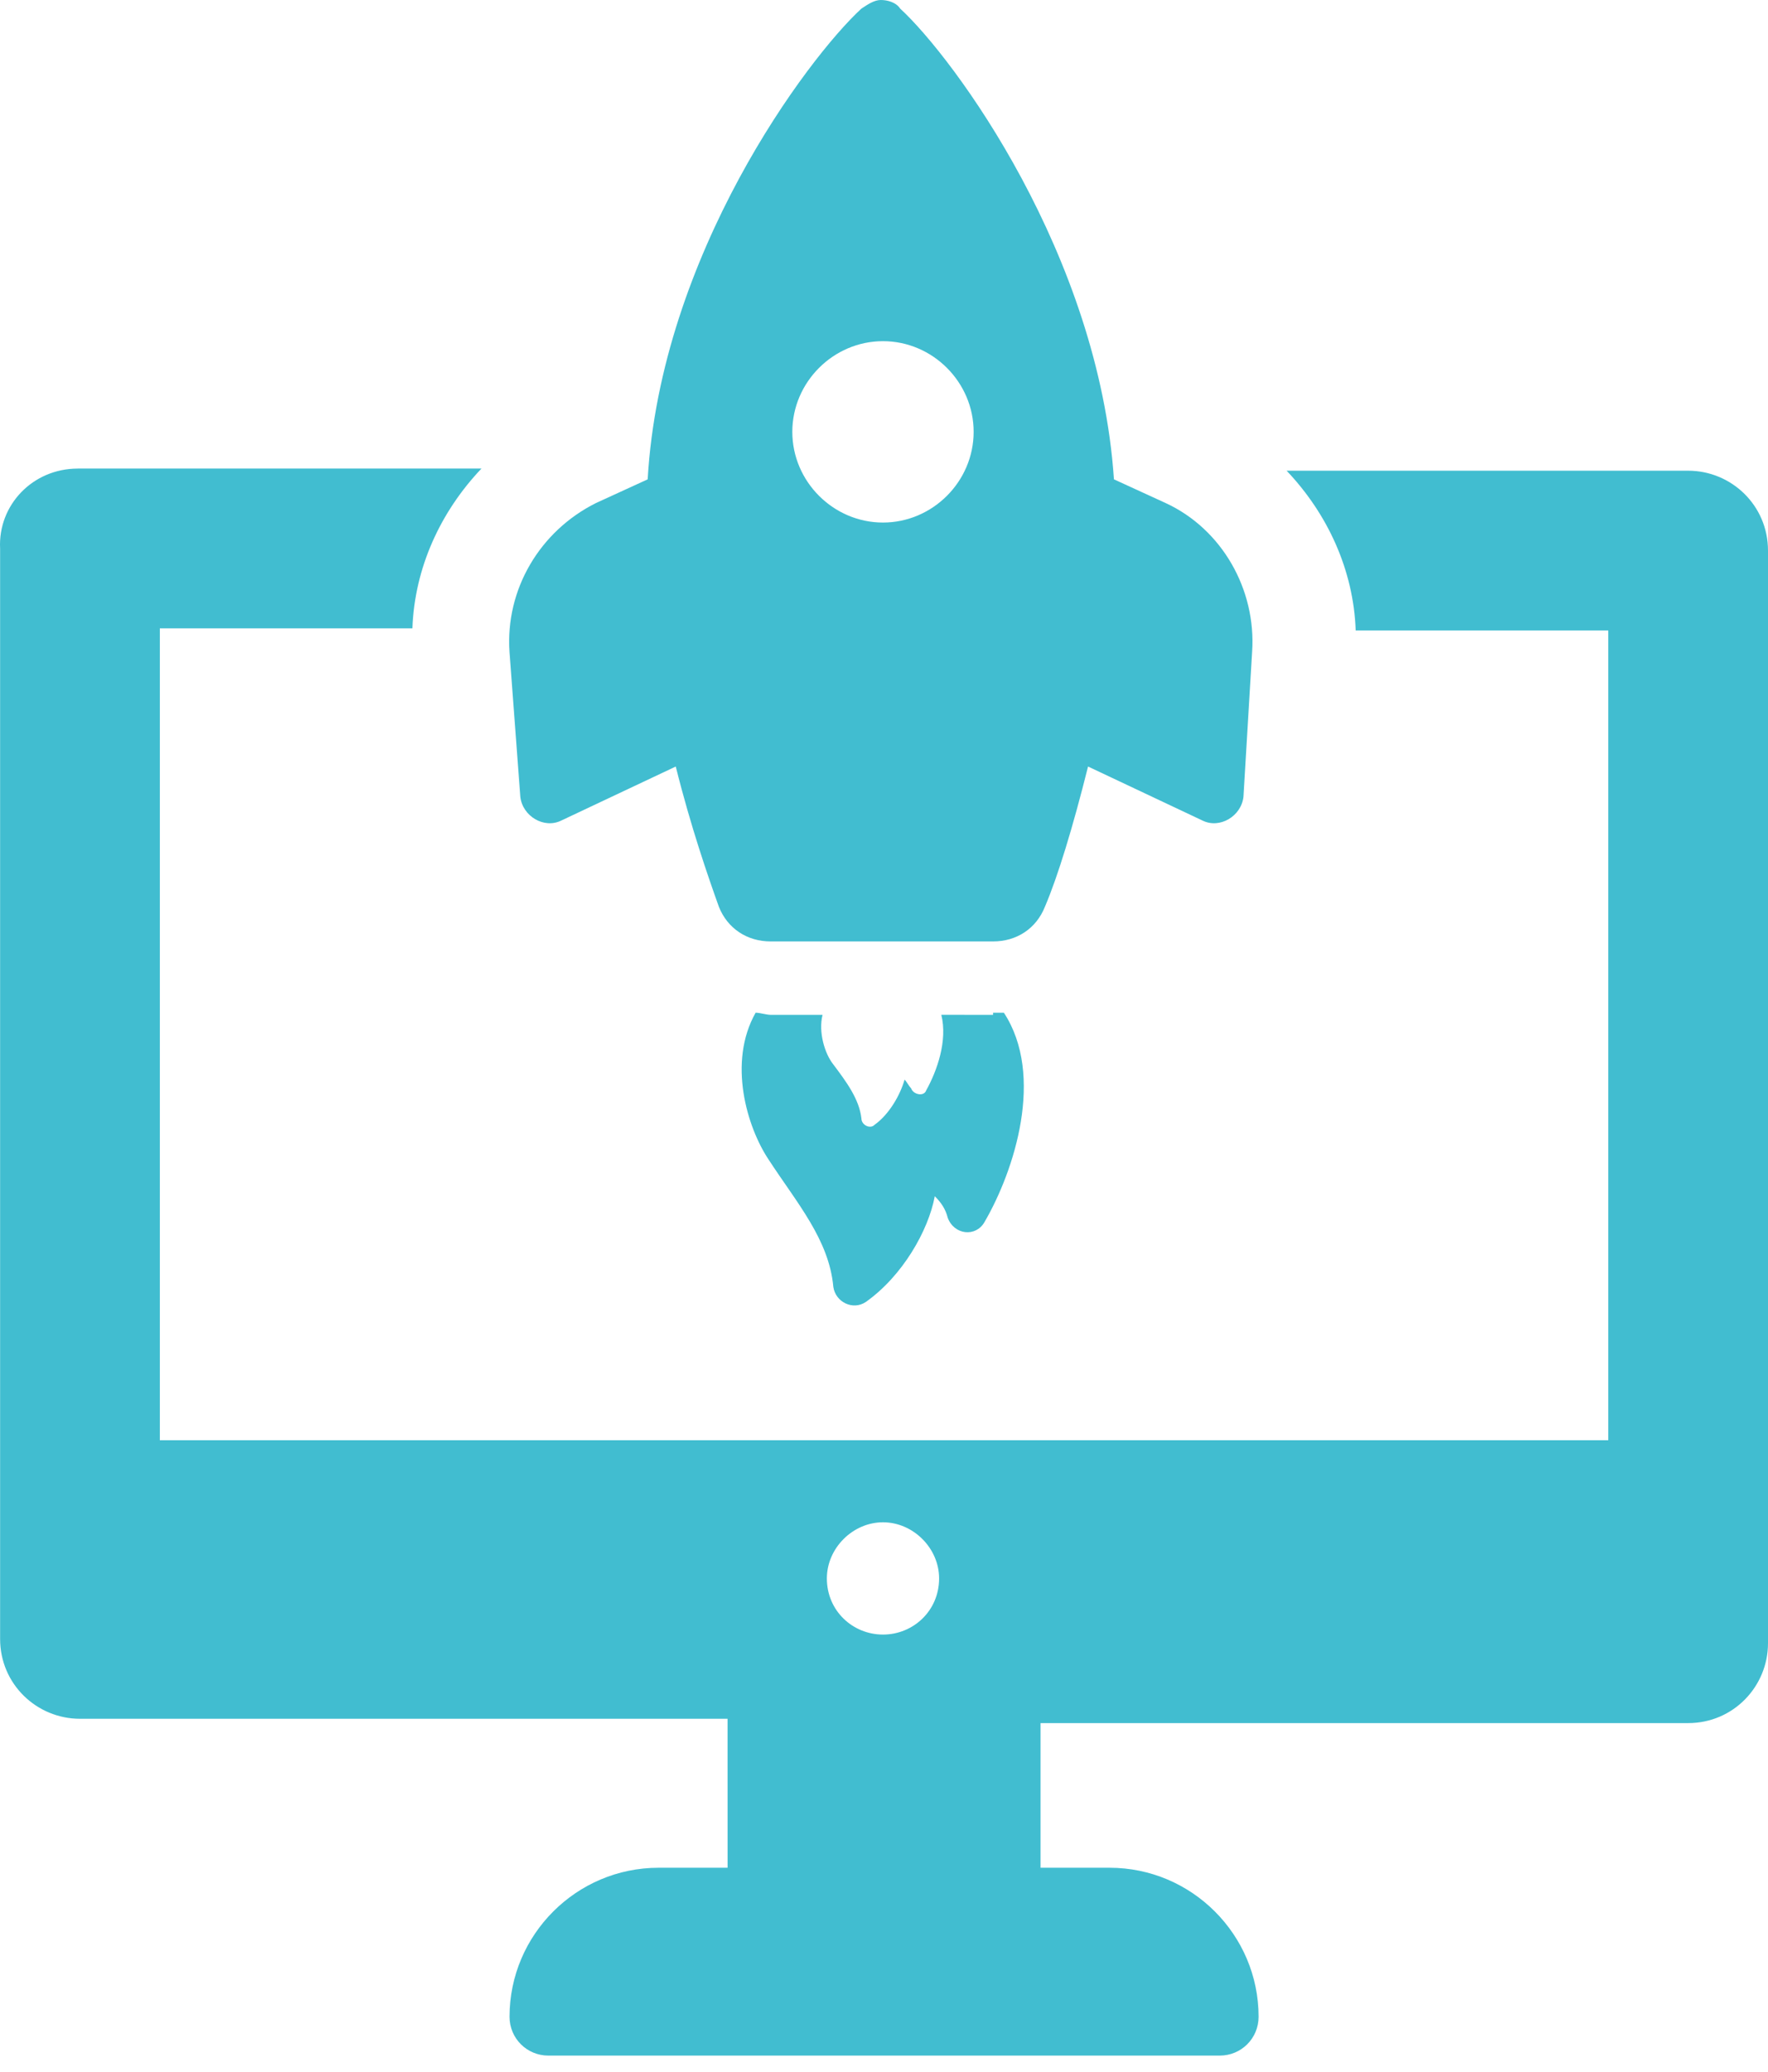
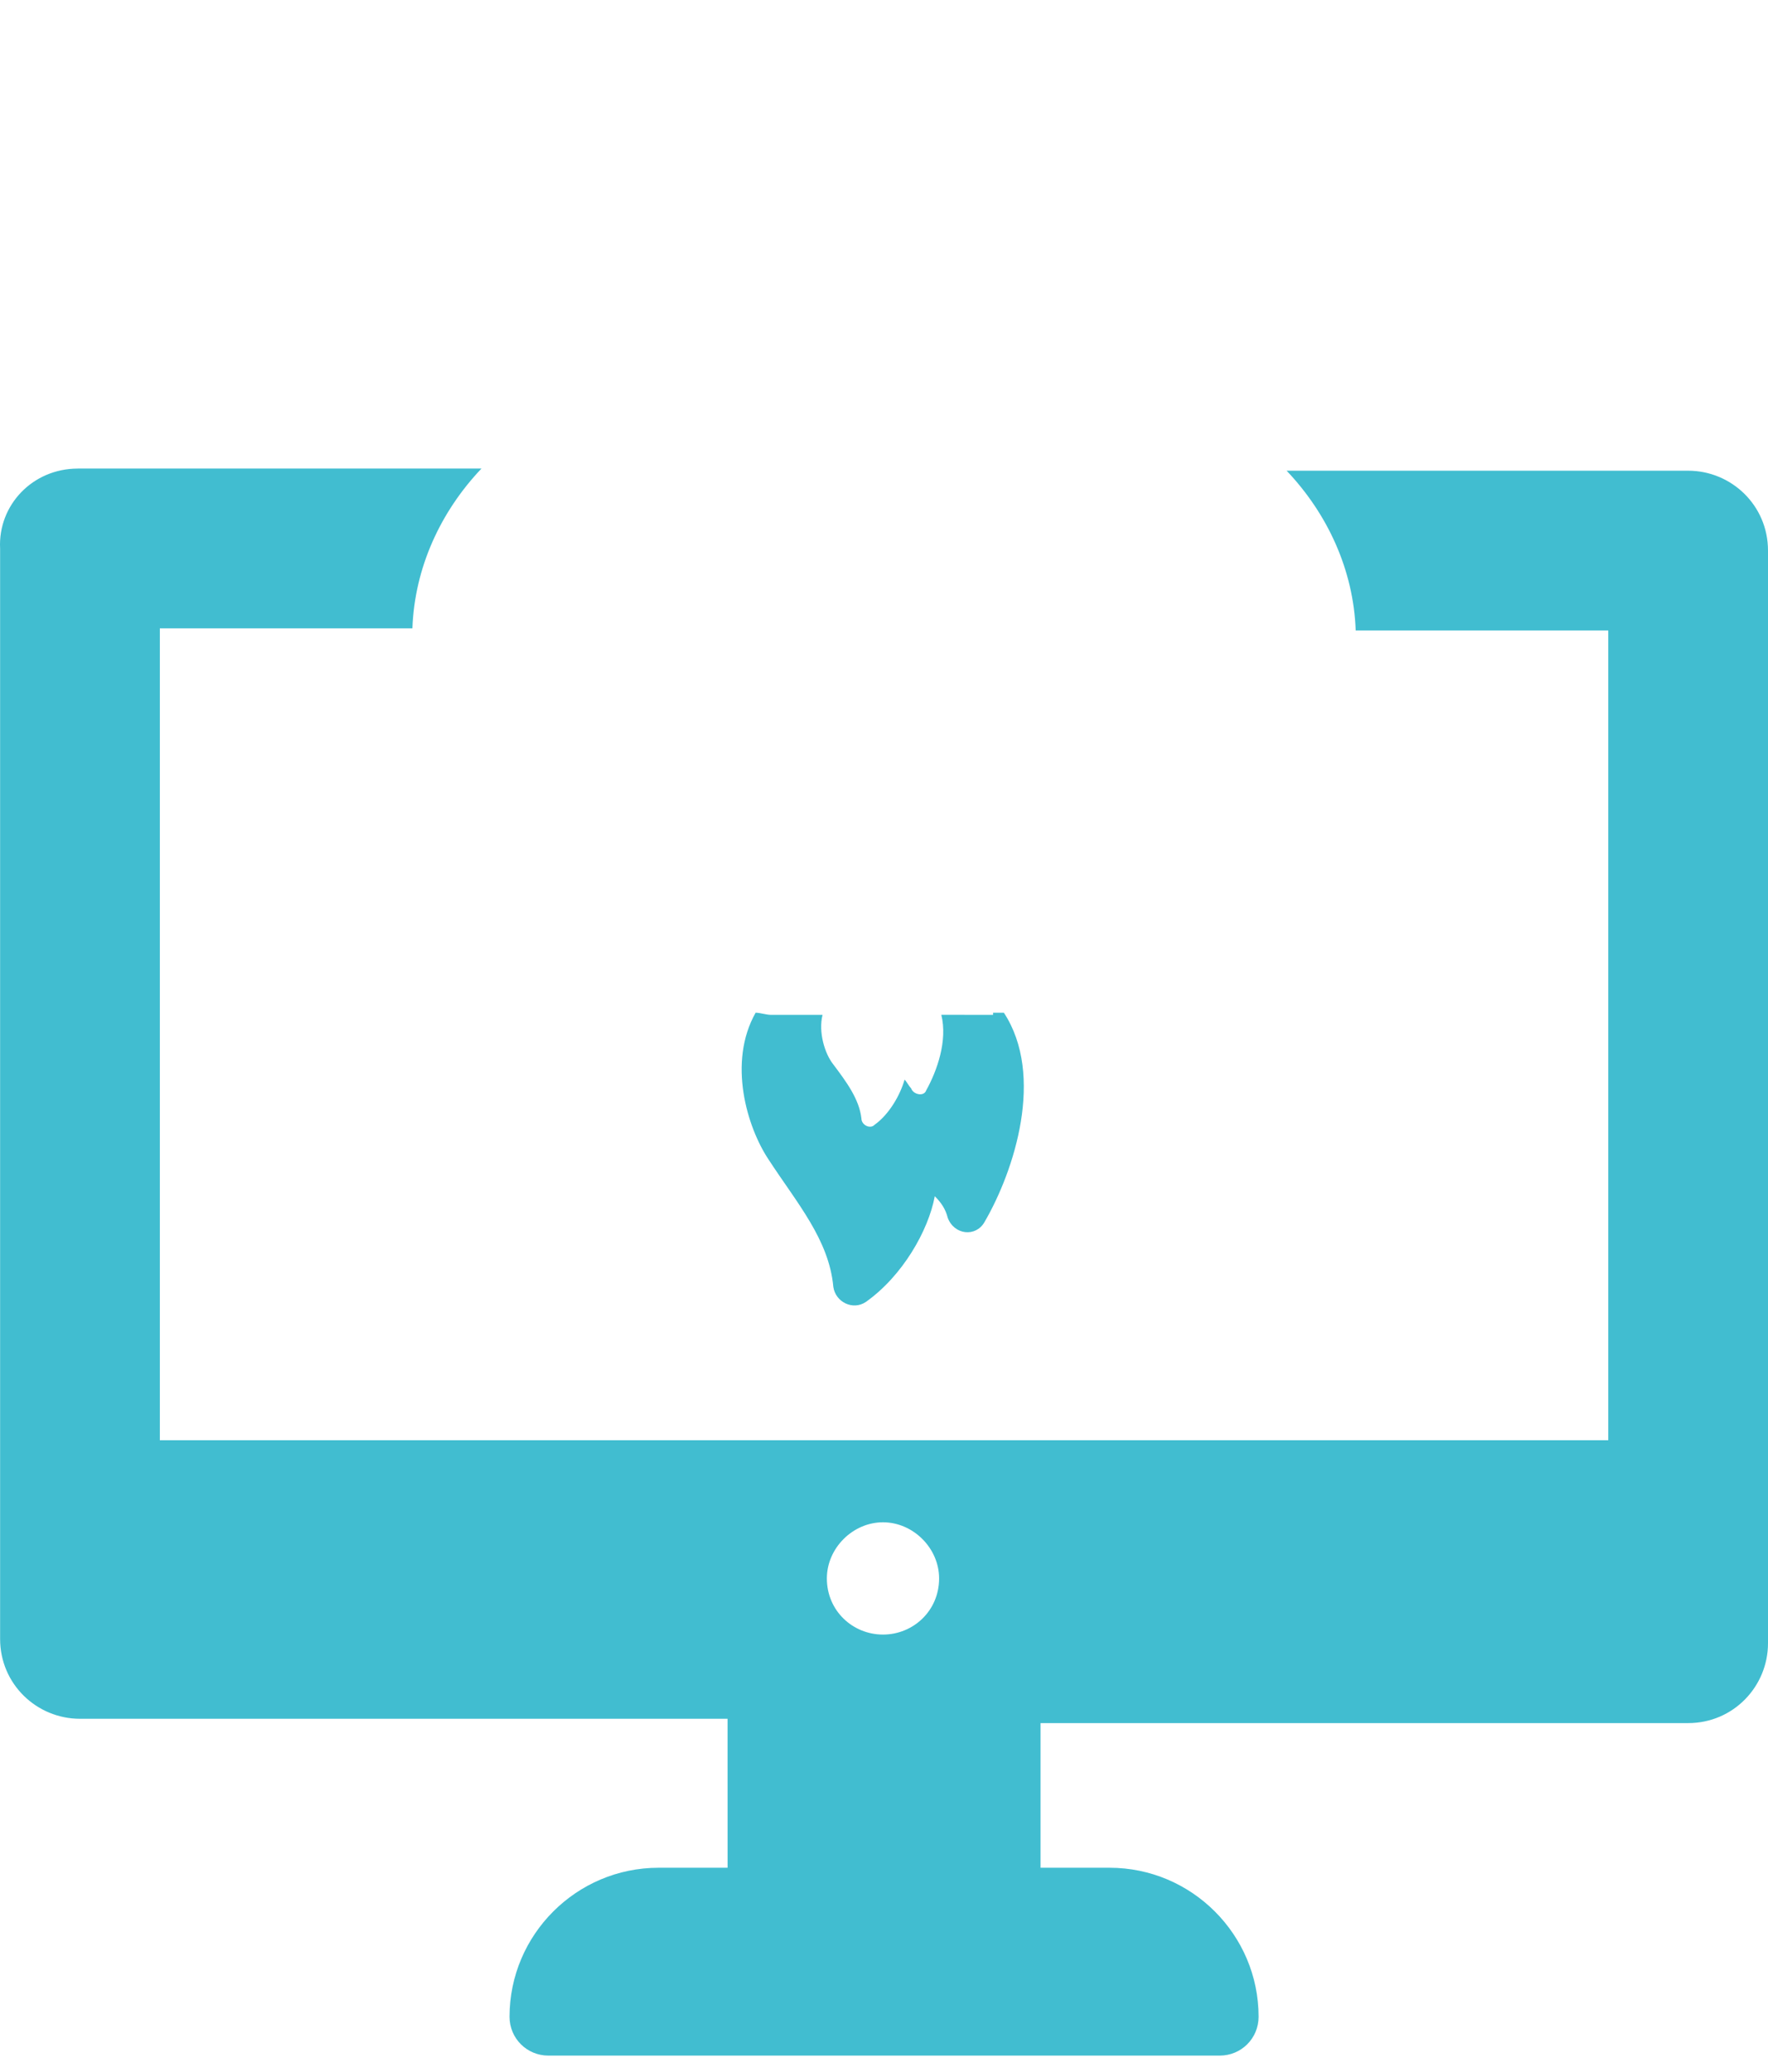
<svg xmlns="http://www.w3.org/2000/svg" width="70" height="82" viewBox="0 0 70 82" fill="none">
  <path d="M3.081 18.546H19.063C17.439 20.255 16.414 22.478 16.328 24.871H6.328V57.006H63.676V24.956H53.676C53.591 22.563 52.565 20.341 50.941 18.631H66.838C68.547 18.631 70 19.999 70 21.794V65.04C70 66.749 68.632 68.202 66.838 68.202H41.198V73.928H43.933C47.181 73.928 49.831 76.577 49.831 79.825C49.831 80.68 49.147 81.363 48.292 81.363H21.712C20.858 81.363 20.174 80.679 20.174 79.825C20.174 76.577 22.824 73.928 26.072 73.928H28.807L28.806 68.031H3.166C1.457 68.031 0.004 66.663 0.004 64.869V21.709C-0.082 19.999 1.286 18.547 3.081 18.547L3.081 18.546ZM34.96 64.698C36.156 64.698 37.182 63.758 37.182 62.476C37.182 61.279 36.156 60.254 34.96 60.254C33.763 60.254 32.738 61.279 32.738 62.476C32.738 63.758 33.763 64.698 34.96 64.698Z" fill="#41BDD0" />
-   <path d="M49.232 31.537C49.147 32.306 48.292 32.819 47.608 32.477L43.079 30.34C42.48 32.733 41.882 34.699 41.369 35.895C41.028 36.75 40.258 37.263 39.318 37.263H30.515C29.575 37.263 28.806 36.75 28.464 35.895C28.036 34.699 27.352 32.733 26.755 30.34L22.225 32.477C21.541 32.819 20.687 32.306 20.601 31.537L20.173 25.811C20.002 23.332 21.37 21.025 23.592 19.913L25.643 18.973C26.156 10.085 31.968 2.307 34.104 0.342C34.361 0.171 34.617 0 34.873 0C35.13 0 35.472 0.085 35.642 0.342C37.779 2.307 43.505 10.085 44.104 18.973L46.155 19.913C48.377 20.939 49.745 23.332 49.574 25.811L49.232 31.537ZM34.959 13.504C32.994 13.504 31.37 15.128 31.37 17.093C31.37 19.059 32.994 20.683 34.959 20.683C36.925 20.683 38.549 19.059 38.549 17.093C38.549 15.127 36.925 13.504 34.959 13.504Z" fill="#41BDD0" />
  <path d="M39.318 40.084H39.746C41.37 42.562 40.173 46.322 38.977 48.374C38.635 48.972 37.78 48.886 37.524 48.203C37.439 47.861 37.268 47.604 37.011 47.348C36.755 48.715 35.73 50.51 34.276 51.536C33.763 51.877 33.08 51.536 32.994 50.937C32.823 49.057 31.541 47.604 30.43 45.895C29.575 44.613 28.806 42.049 29.917 40.084C30.088 40.084 30.345 40.169 30.516 40.169H32.567C32.396 40.853 32.653 41.707 32.995 42.134C33.508 42.818 34.02 43.502 34.106 44.271C34.106 44.527 34.448 44.698 34.619 44.527C35.217 44.1 35.644 43.331 35.815 42.732C35.901 42.818 35.986 42.989 36.072 43.074C36.157 43.33 36.584 43.415 36.67 43.159C37.098 42.39 37.525 41.194 37.269 40.167L39.318 40.169L39.318 40.084Z" fill="#41BDD0" />
</svg>